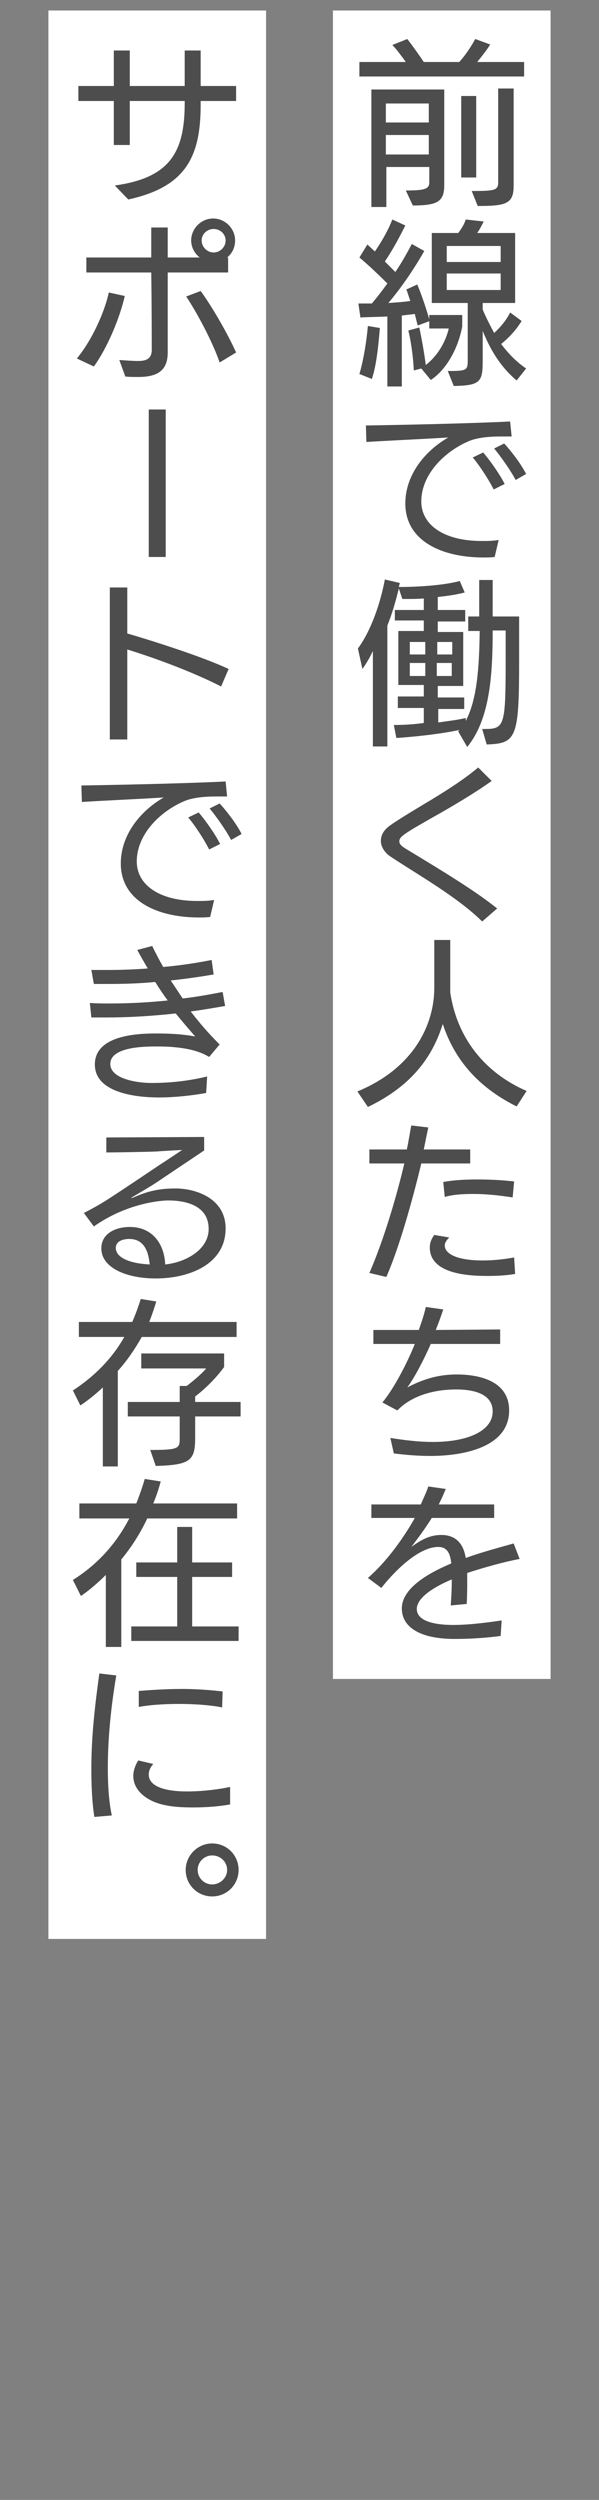
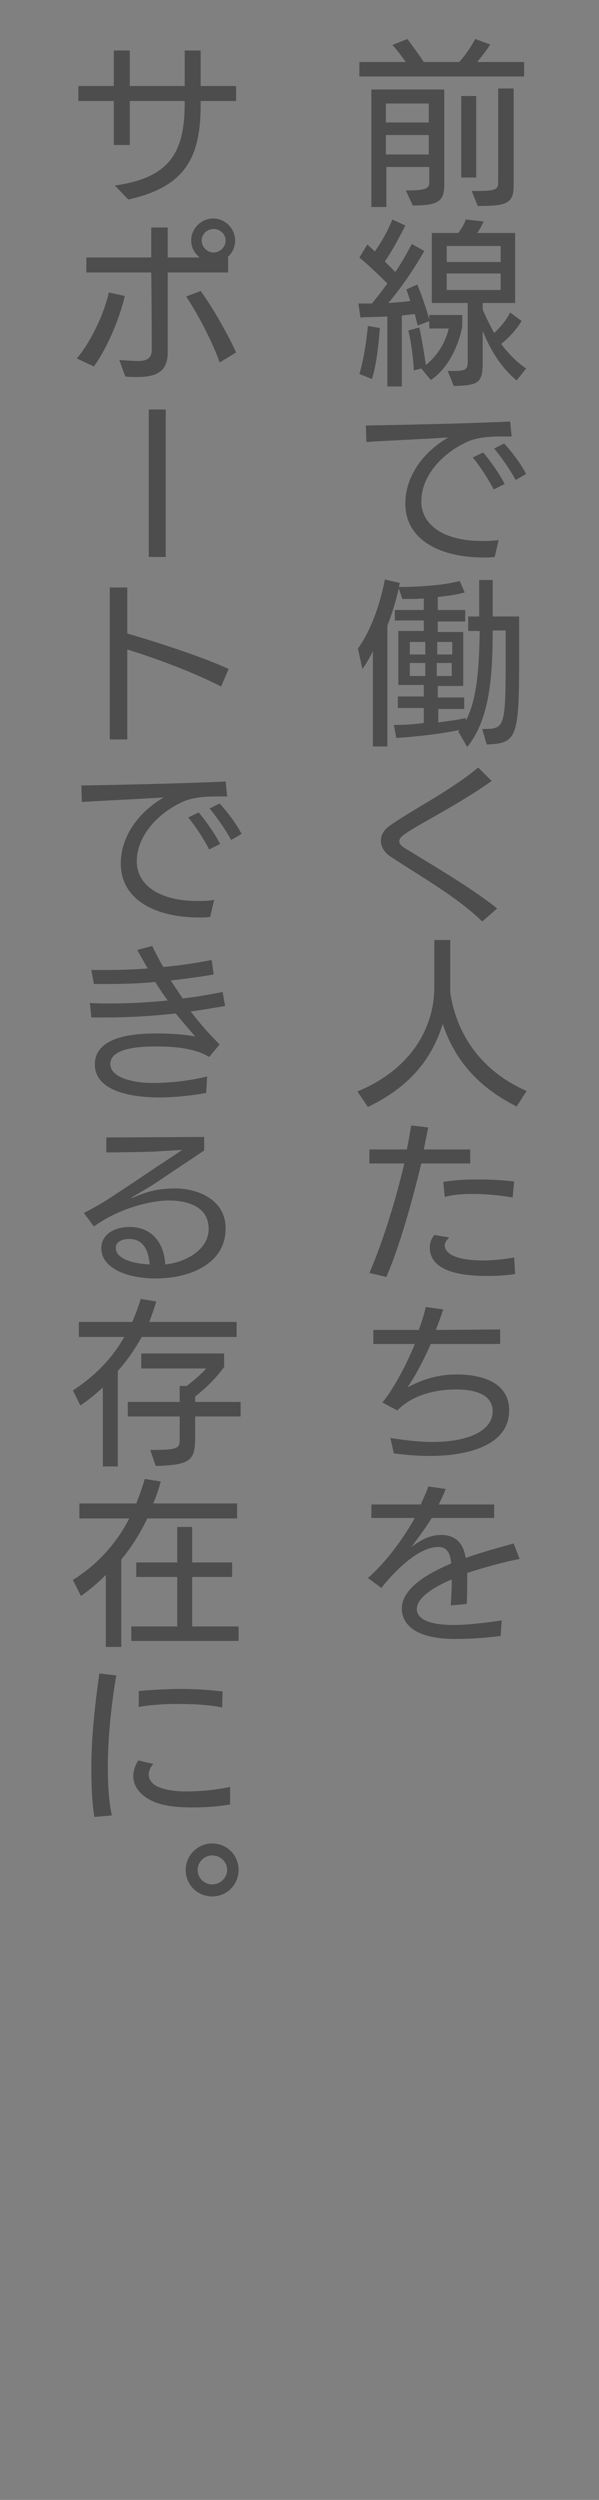
<svg xmlns="http://www.w3.org/2000/svg" xml:space="preserve" id="レイヤー_1" x="0" y="0" style="enable-background:new 0 0 120 500" version="1.1" viewBox="0 0 120 500">
  <rect x="0" y="0" width="120" height="500" fill="#808080" stroke="none" />
  <style>.st0{fill:#fff}.st1{fill:#4d4d4d}</style>
-   <path d="M66.7 2.1h43.6v333.7H66.7zM9.7 2.1h43.6v385.7H9.7z" class="st0" />
  <path d="M72 15.3v-2.9h9.3c-.8-1.1-1.9-2.6-2.7-3.4l3-1.2c1 1.3 2.3 3.1 3.3 4.6H92c1.2-1.3 2.4-3.1 3.2-4.6l3 1.1c-.6 1-1.7 2.4-2.6 3.5h9.4v2.9H72zm9.3 22.8c4.1 0 4.7-.4 4.7-1.7v-3h-8.6v8h-3V17.9H89V37c0 3.3-1.3 4.1-6.3 4.1l-1.4-3zm4.6-17.4h-8.6v3.8h8.6v-3.8zm0 6.3h-8.6v3.9h8.6V27zm6.5 8.5V19.2h3v16.3h-3zm2.1 2.7c4.5 0 5.3-.1 5.3-1.7V17.7h3.1v19.5c0 3.6-1.6 4-7.2 4l-1.2-3zM77.6 77.3v-14c-1.9.1-3.8.1-5.4.2l-.4-2.8h2.7c1-1.2 2.1-2.6 3.1-4-1.7-1.7-3.8-3.7-5.6-5.2l1.6-2.6 1.5 1.4c1.3-1.9 2.6-4.1 3.5-6.4l2.6 1.2c-1.2 2.4-2.6 5-4.1 7.2l2.1 2.1c1.3-1.9 2.4-3.9 3.3-5.6l2.5 1.4c-2.1 3.7-4.8 7.6-7.2 10.4 1.5-.1 3-.2 4.4-.4-.3-.8-.5-1.6-.8-2.3l2.2-1c1 2.4 1.9 5.2 2.5 7.3l-2.4.9c-.2-.6-.4-1.5-.6-2.3-.8.1-1.7.2-2.6.3v14.2h-2.9zM72 74.8c.8-2.7 1.4-6.3 1.7-9.6l2.4.4c-.3 3.7-.7 7.5-1.6 10.2l-2.5-1zm12.4-1.1-1.5.4c-.1-2.3-.5-5.6-1.1-8l2.2-.6c.5 2.3 1 5.2 1.3 7.5 2.7-2.1 4.1-5.1 4.6-7.3H86V63h6.6v2.3c-.8 4.3-3.1 8.6-6.3 10.7l-1.9-2.3zm19.1 2.4c-3.2-2.7-5.2-6-6.8-9.9v6c0 4.2-.5 4.9-5.8 5l-1.2-3h.6c3.3 0 3.4-.3 3.4-2.2V60.6h-7.2v-14h5.3c.6-.8 1.2-1.7 1.5-2.7l3.6.4c-.4.8-.8 1.6-1.3 2.3h7.6v14h-6.5v1.3c.7 1.7 1.5 3.2 2.3 4.7 1.2-1.1 2.4-2.5 3.2-4.1l2.3 1.7c-1.1 1.8-2.5 3.3-4.1 4.6 1.5 2 3.2 3.7 5 4.9l-1.9 2.4zm-3.2-26.9H89.5v3.2h10.8v-3.2zm0 5.5H89.5V58h10.8v-3.3zM99.1 111.4c-.8.1-1.5.1-2.3.1-8.1 0-15.6-3.2-15.6-10.8 0-5.7 3.9-10.5 8.6-13.2-4.6.3-11.7.6-16.4.9l-.1-3.3c6.5-.1 21-.4 28.9-.8l.3 3h-2.2c-2.2 0-4.6.2-6.3.9-4.8 2-9.6 6.6-9.6 12.1 0 4.6 4.4 7.9 12.1 7.9 1.1 0 2.2 0 3.4-.2l-.8 3.4zm-.2-13.5c-1-2-2.9-4.9-4.2-6.4l2.1-1c1.3 1.5 3.3 4.3 4.3 6.3l-2.2 1.1zm4.4-1.9c-1-1.9-2.9-4.6-4.3-6.3l2-1c1.4 1.5 3.4 4.1 4.4 6.1l-2.1 1.2zM96.6 145.8h.5c4 0 4.2-.6 4.2-14v-5.7h-2.6c0 8.7-.5 17.7-5.1 23.3l-1.8-3.1.2-.3c-3.6.8-9.3 1.4-12.6 1.6l-.5-2.6c1.8 0 3.9-.1 6-.4v-3h-5.2v-2.3h5.2V137h-5.1v-10.8h5.1v-2.1h-5.8V122h5.8v-2.3c-1.3.1-2.5.1-3.6.1h-.7l-.7-2.1c-.6 2.4-1.3 5-2.3 7.4v24.2h-2.9v-19.1c-.6 1.3-1.3 2.5-2.1 3.6l-.9-4.1c2.6-3.5 4.5-9 5.4-13.8l3 .7-.2.8c4.4 0 9.3-.4 12.2-1.2l1 2.3c-1.5.4-3.4.7-5.4.9v2.6h5.5v2.3h-5.5v2.1h5.1v10.8h-5.1v2.3H93v2.3h-5.2v2.7c2-.3 3.9-.5 5.5-.9v.6c2.2-4.2 2.7-10.2 2.8-18h-2.3v-2.9H96V116h2.7v7.3h5.3v9.1c0 15.3-.6 16.3-6.5 16.5l-.9-3.1zm-11.4-17.4h-3.1v2.5h3.1v-2.5zm0 4.2h-3.1v2.6h3.1v-2.6zm5.4-4.2h-3v2.5h3v-2.5zm-.1 4.2h-3v2.6h3v-2.6zM96.6 184.3c-5.1-5-13-9.4-18.4-13-1.2-.8-1.9-2-1.9-3.1s.5-2.1 1.7-3c1.8-1.3 5-3.2 8.5-5.3 3.3-2 6.7-4.2 9.3-6.4l2.7 2.7c-3.1 2.2-6.6 4.3-9.9 6.2-7.8 4.4-8.6 4.9-8.6 5.9 0 .5.4.9 1.2 1.4 7.6 4.6 13.9 8.4 18.4 12l-3 2.6zM103.5 221.3c-6.6-3.3-12.1-8.3-14.8-16.5-1.9 6.1-5.8 12.2-15 16.6l-2.1-3.1c11.6-4.8 15.4-13.7 15.4-20.7V188h3.2v10.5c1.4 9.4 7.2 16.2 15.3 19.7l-2 3.1zM74 254.6c2.8-6.4 5.4-15.1 7-21.9h-7v-2.8h7.5c.4-1.8.6-3.4.9-4.8l3.4.4c-.3 1.4-.6 2.9-.9 4.4h9.3v2.8h-9.8c-1.9 7.9-4.5 17-7 22.7l-3.4-.8zm29.2.2c-1.8.3-3.6.4-5.4.4-3.4 0-11.7-.2-11.7-5.7 0-.9.3-1.7.9-2.5l3 .5c-.6.6-.9 1.1-.9 1.6 0 1.4 1.8 3 7.7 3 1.9 0 4-.2 6.2-.6l.2 3.3zm-.5-15.3c-2.5-.4-5.2-.7-7.8-.7-2.1 0-4.1.1-5.8.6l-.3-3c2.2-.4 4.5-.5 6.9-.5 2.3 0 4.7.1 7.3.4l-.3 3.2zM78.2 287.6c3.2.5 5.9.8 8.5.8 7.2 0 12-2.3 12-6.1s-4.4-4.4-7.3-4.4c-4.2 0-8.8 1.1-11.8 4.2l-3-1.6c2.2-2.6 4.9-7.7 6.5-11.7h-8.3V266h9.1c.6-1.7 1.1-3.2 1.4-4.6l3.5.5c-.4 1.2-.9 2.6-1.5 4.1l12.9-.1v2.9H86.3c-1.4 3.2-3.3 6.8-4.7 8.7 3.2-1.7 6.3-2.6 9.9-2.6 2.8 0 10.5.5 10.5 7.2 0 7.3-9 9.1-15.8 9.1-2.5 0-4.8-.2-7.3-.5l-.7-3.1zM100.3 327.2c-2.9.4-6.2.6-9.2.6-7.2 0-10.6-2.5-10.6-6.1 0-4.5 6.6-7.6 9.9-9-.2-2-.8-3.3-2.6-3.3-4.6 0-10.1 6.5-11.4 8.2l-2.7-2c3.7-3.2 7.1-7.9 9.4-12h-8.7v-2.7h9.9c.6-1.4 1.2-2.6 1.5-3.6l3.5.5c-.4 1-.9 2.1-1.4 3.1H99v2.7H86.5c-1.3 2.1-2.8 4.1-4.1 5.8 1.8-1.3 3.6-2.4 6-2.4 2.6 0 4.4 1.4 4.9 4.6 3.4-1.2 5.7-1.8 9.6-2.9l1.2 3.1c-3.2.6-7.1 1.7-10.5 2.8v1.4c0 1.4 0 3-.1 4.8l-3.2.3c.1-1.5.2-3.1.2-4.7v-.5c-1.7.7-7 3.1-7 5.9 0 3 5.3 3.2 7.3 3.2 2.9 0 6.3-.4 9.7-.9l-.2 3.1zM40.2 20.2v.8c0 10.5-3.1 16.4-14.5 18.9L23 37.1c10.8-1.5 14-6.4 14-16.4v-.5H26V29h-3.2v-8.8h-7.1v-3h7.1v-7.1H26v7.1h11v-7.1h3.2v7.1h7.1v3h-7.1zM15.4 71.7c3.2-3.9 5.6-9.5 6.4-13.2l3.2.7c-1 4.4-3.5 10.4-6.2 14.1l-3.4-1.6zm8.5.3c1.3.1 2.9.2 3.8.2 1.5 0 2.7-.4 2.7-2.2 0-1.1 0-9-.1-15.5h-13v-3h13v-6h3.3v6H40c-1-.8-1.7-2-1.7-3.4 0-2.4 2-4.4 4.4-4.4 2.4 0 4.4 2 4.4 4.4 0 1.4-.6 2.6-1.6 3.4h.2v3H33.6v16c0 3.5-1.9 4.9-5.9 4.9-.9 0-1.9 0-2.6-.1L23.9 72zm20.1.5c-1.4-4.1-4.5-9.9-6.7-13.2l2.9-1.1c2.2 3 5.4 8.5 7.1 12.3l-3.3 2zm-1.2-26.7c-1.3 0-2.4 1-2.4 2.3s1.1 2.4 2.4 2.4c1.3 0 2.4-1.1 2.4-2.4s-1.1-2.3-2.4-2.3zM29.8 111.4V81.9h3.4v29.5h-3.4zM44.3 137.3c-5.9-3-13.3-5.7-18.8-7.4v18H22v-30.4h3.5v9.2c4.5 1.3 15 4.6 20.3 7.1l-1.5 3.5zM42.1 183.4c-.8.1-1.5.1-2.3.1-8.1 0-15.6-3.2-15.6-10.8 0-5.7 3.9-10.5 8.6-13.2-4.6.3-11.7.6-16.4.9l-.1-3.3c6.5-.1 21-.4 28.9-.8l.3 3h-2.2c-2.2 0-4.6.2-6.3.9-4.8 2-9.6 6.6-9.6 12.1 0 4.6 4.4 7.9 12.1 7.9 1.1 0 2.2 0 3.4-.2l-.8 3.4zm-.2-13.5c-1-2-2.9-4.9-4.2-6.4l2.1-1c1.3 1.5 3.3 4.3 4.3 6.3l-2.2 1.1zm4.4-1.9c-1-1.9-2.9-4.6-4.3-6.3l2-1c1.4 1.5 3.4 4.1 4.4 6.1l-2.1 1.2zM41.3 218.6c-2.7.5-6.3.9-9.4.9-2.1 0-12.9-.1-12.9-6.6 0-5.7 8.1-6.2 12.1-6.2 2.7 0 5.3.1 8 .6-1.3-1.5-2.6-3-3.9-4.6-4.6.5-9.2.8-13.9.8h-3l-.3-2.9c1.3.1 2.7.1 4 .1 3.9 0 7.7-.2 11.6-.6-.9-1.2-1.7-2.4-2.5-3.7-3.1.3-6.2.4-9.4.4h-2.9l-.5-2.8h3.3c2.7 0 5.3-.1 8-.3-.7-1.2-1.4-2.4-2.1-3.7l3-.8c.6 1.3 1.4 2.8 2.2 4.2 3.4-.3 6.7-.8 9.7-1.4l.4 2.9c-2.9.5-5.8.9-8.6 1.2l2.4 3.6c2.7-.3 5.4-.8 8-1.3l.5 2.8c-2.3.4-4.6.8-6.9 1.1 1.8 2.3 3.3 4.1 5.8 6.6l-2.1 2.5c-1.3-.8-4-2.1-10.4-2.1-2.3 0-9.4 0-9.4 3.5 0 3 5.4 3.8 8.2 3.8 3.8 0 7.5-.4 11.2-1.3l-.2 3.3zM40.9 230.1c-2.1 1.4-9.4 6.3-9.4 6.3-1.8 1.2-3.8 2.3-5.1 3.1l-.1.1h.2c3.1-1.4 5.4-1.9 8.7-1.9 3.9 0 10 1.9 10 8 0 7.1-7.2 10-14 10-6 0-10.9-2.2-10.9-6 0-3.1 3-4.3 5.7-4.3 4.4 0 6.9 3.2 7.1 7.5 4-.4 8.7-2.9 8.7-7.1 0-4.6-4.4-5.7-8.1-5.7-1.6 0-8.4.6-14.9 5.2l-2-2.7c1.4-.7 3-1.6 4.3-2.4 3.6-2.3 10.7-7.1 10.7-7.1.8-.5 4.7-3.1 4.7-3.1s-4 .2-5 .3c-1.9.1-8.9.2-10.2.2v-3l19.6-.1v2.7zm-15 17.7c-1.2 0-2.7.4-2.7 1.8 0 1.9 2.7 3.1 6.8 3.3-.2-1.6-.6-5.1-4.1-5.1zM20.6 293.3v-15.8c-1.5 1.4-3 2.6-4.5 3.6l-1.5-3c4.3-2.8 7.8-6.3 10.3-10.7h-9.1v-3h10.7c.6-1.4 1.2-3 1.7-4.6l3.1.5c-.4 1.4-.9 2.8-1.4 4.1h17.5v3h-19c-1.4 2.5-3 4.8-4.8 6.8v19.1h-3zm18.5-9.9v4.1c0 4.6-.9 5.5-7.9 5.7l-1.1-3.2c5.7 0 5.9-.3 5.9-2.3v-4.4H25.6v-2.9H36v-3.2h1.4c1.3-1 3-2.4 3.9-3.5h-13v-3h16.6v2.7c-1.5 2.1-3.8 4.4-5.8 5.9v1.1h9.1v2.9h-9.1zM21.2 329.3V315c-1.6 1.6-3.6 3.3-5 4.2l-1.6-3.2c4.8-3 8.6-7.1 11.3-12.3h-10v-3h11.4c.6-1.5 1.2-3.2 1.7-4.9l3.2.5c-.4 1.5-.9 3-1.5 4.4h16.8v3h-18c-1.5 3.2-3.3 5.9-5.2 8.2v17.5h-3.1zm5.1-1.1v-2.9h9.2v-9.9h-8.2v-2.9h8.2v-7.1h3v7.1h8v2.9h-8v9.9h9.3v2.9H26.3zM18.9 363.4c-.5-3.2-.6-6.6-.6-9.8 0-6.6.8-13.1 1.6-18.9l3.4.4c-1 5.8-1.7 12.4-1.7 18.4 0 3.5.2 6.8.8 9.6l-3.5.3zm27.2-2.5c-2.2.4-4.8.6-7.4.6-2.1 0-4.1-.1-5.8-.5-3-.6-6.2-2.6-6.2-5.8 0-.9.3-2 1-3.1l3 .7c-.6.7-.9 1.4-.9 2.1 0 3.3 6 3.4 7.7 3.4 3 0 6.3-.4 8.6-.9v3.5zm-1.6-19.4c-2.4-.5-5.7-.7-8.7-.7s-5.9.2-8 .6v-3.2c2.5-.2 5.6-.4 8.7-.4 2.7 0 5.5.2 8.1.5l-.1 3.2zM42.5 379.3c-2.9 0-5.3-2.3-5.3-5.3 0-2.9 2.4-5.3 5.3-5.3 3 0 5.3 2.4 5.3 5.3s-2.3 5.3-5.3 5.3zm0-8.2c-1.6 0-2.9 1.3-2.9 2.9 0 1.6 1.3 2.9 2.9 2.9 1.6 0 3-1.3 3-2.9 0-1.6-1.3-2.9-3-2.9z" class="st1" />
</svg>